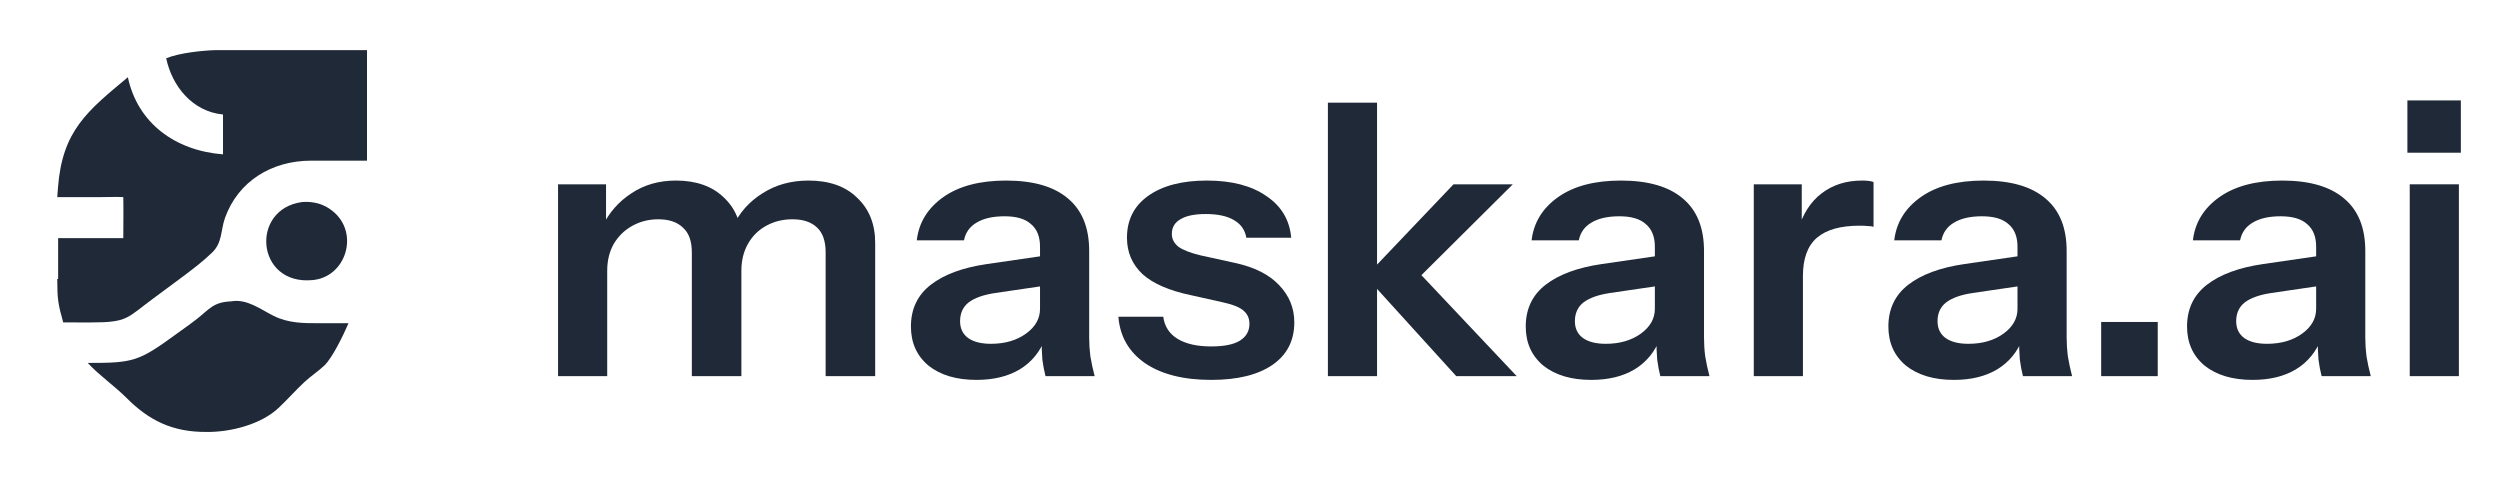
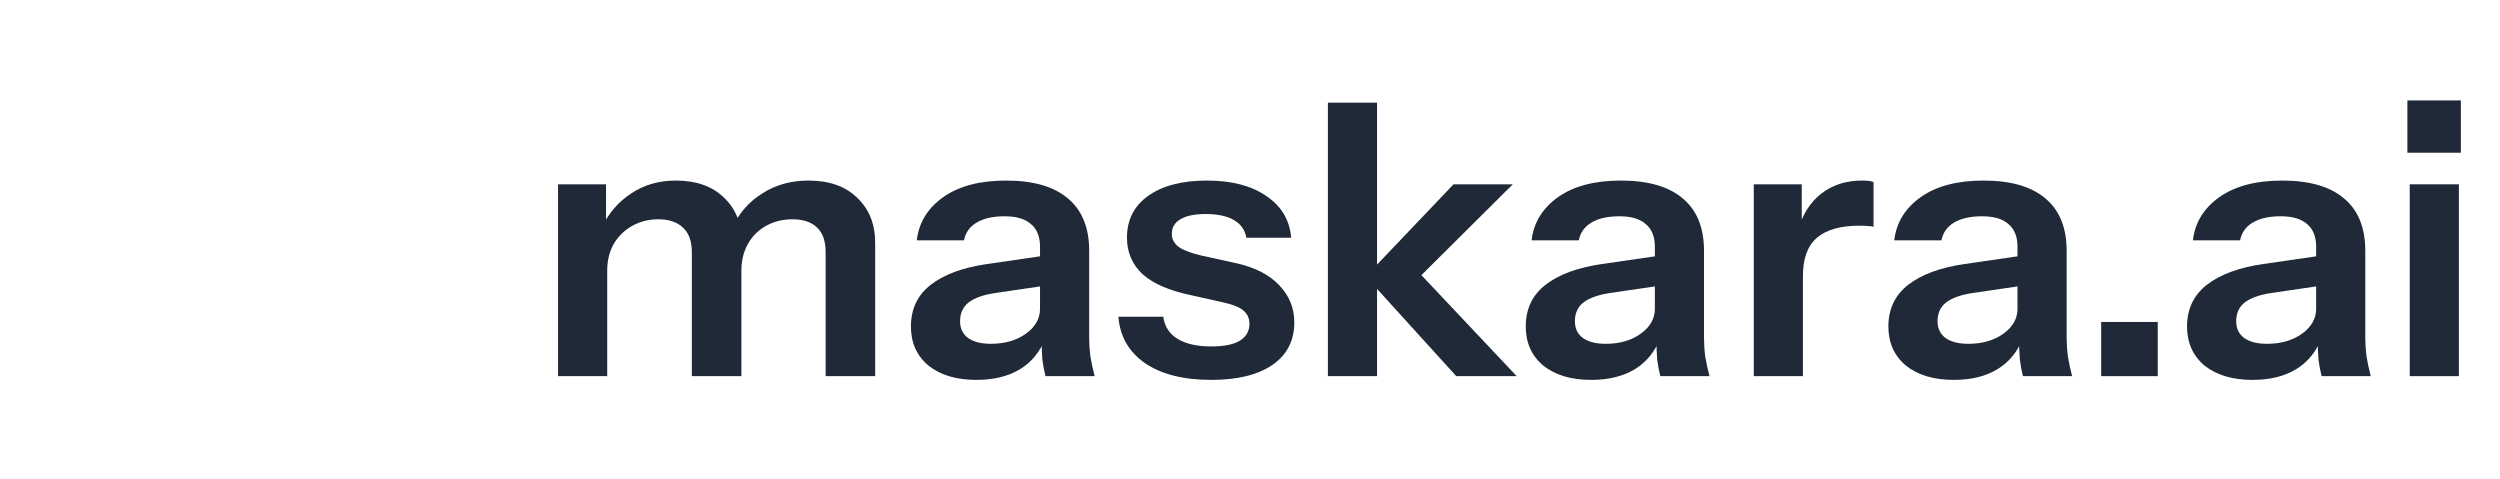
<svg xmlns="http://www.w3.org/2000/svg" fill="none" height="100%" overflow="visible" preserveAspectRatio="none" style="display: block;" viewBox="0 0 94 18" width="100%">
  <g id="logo">
    <g clip-path="url(#clip0_0_1530)" id="a-minimalist--abstract-representation-of-a-mask--b 1">
-       <path d="M6.249 2.192C6.732 1.99 7.612 1.898 8.122 1.884H13.799V6.041L11.681 6.041C10.215 6.046 8.955 6.814 8.461 8.191C8.291 8.666 8.369 9.121 7.97 9.502C7.62 9.839 7.227 10.136 6.837 10.427L5.783 11.208C4.755 11.961 4.825 12.123 3.42 12.124L2.377 12.123C2.183 11.433 2.153 11.243 2.153 10.488H2.186C2.183 10.413 2.184 10.338 2.186 10.264V8.955H4.636C4.636 8.441 4.647 7.925 4.636 7.411C4.364 7.398 4.083 7.411 3.81 7.411L2.153 7.411L2.179 7.064C2.34 4.903 3.292 4.17 4.808 2.904C5.174 4.625 6.579 5.662 8.385 5.804V4.305C7.232 4.195 6.47 3.237 6.249 2.192Z" fill="#1F2937" id="Vector" />
-       <path d="M11.73 10.533C9.624 10.717 9.396 7.862 11.36 7.596C11.797 7.567 12.171 7.664 12.511 7.939C13.535 8.765 13.006 10.439 11.73 10.533Z" fill="#1F2937" id="Vector_2" />
+       <path d="M11.73 10.533C9.624 10.717 9.396 7.862 11.36 7.596C11.797 7.567 12.171 7.664 12.511 7.939C13.535 8.765 13.006 10.439 11.73 10.533" fill="#1F2937" id="Vector_2" />
      <path d="M3.299 13.646C4.998 13.648 5.211 13.596 6.608 12.575C6.873 12.382 7.145 12.195 7.403 11.993C7.871 11.627 8.016 11.356 8.697 11.331C9.275 11.223 9.812 11.639 10.279 11.873C10.842 12.155 11.407 12.154 12.027 12.153L13.104 12.153C12.925 12.572 12.501 13.452 12.199 13.74C11.961 13.966 11.678 14.147 11.437 14.373C11.104 14.686 10.802 15.03 10.468 15.343C9.808 15.961 8.659 16.254 7.759 16.241C6.492 16.249 5.606 15.813 4.76 14.964C4.297 14.501 3.745 14.129 3.299 13.646Z" fill="#1F2937" id="Vector_3" />
    </g>
    <g id="maskara.ai">
      <path d="M20.983 14.143V6.93H22.787V8.627H22.831V14.143H20.983ZM26.013 14.143V9.49C26.013 9.066 25.901 8.754 25.676 8.556C25.461 8.349 25.153 8.245 24.752 8.245C24.4 8.245 24.077 8.325 23.784 8.486C23.491 8.646 23.256 8.872 23.08 9.165C22.914 9.457 22.831 9.796 22.831 10.183L22.64 8.528C22.894 8 23.261 7.581 23.74 7.269C24.219 6.949 24.776 6.789 25.412 6.789C26.175 6.789 26.776 7.001 27.216 7.425C27.656 7.84 27.876 8.377 27.876 9.037V14.143H26.013ZM31.044 14.143V9.49C31.044 9.066 30.936 8.754 30.721 8.556C30.506 8.349 30.198 8.245 29.797 8.245C29.436 8.245 29.108 8.325 28.815 8.486C28.521 8.646 28.292 8.872 28.125 9.165C27.959 9.457 27.876 9.796 27.876 10.183L27.553 8.528C27.798 8 28.169 7.581 28.668 7.269C29.167 6.949 29.744 6.789 30.399 6.789C31.181 6.789 31.792 7.005 32.232 7.439C32.682 7.863 32.907 8.429 32.907 9.136V14.143H31.044Z" fill="#1F2937" />
      <path d="M39.311 14.143C39.262 13.954 39.223 13.747 39.193 13.521C39.174 13.294 39.164 13.021 39.164 12.7H39.105V9.278C39.105 8.901 38.993 8.618 38.768 8.429C38.553 8.231 38.221 8.132 37.771 8.132C37.331 8.132 36.979 8.212 36.715 8.373C36.461 8.523 36.304 8.745 36.245 9.037H34.471C34.549 8.368 34.881 7.826 35.468 7.411C36.055 6.996 36.842 6.789 37.829 6.789C38.856 6.789 39.633 7.015 40.161 7.467C40.689 7.911 40.953 8.566 40.953 9.433V12.7C40.953 12.927 40.968 13.158 40.997 13.393C41.036 13.629 41.09 13.879 41.159 14.143H39.311ZM36.715 14.284C35.962 14.284 35.361 14.105 34.911 13.747C34.471 13.379 34.251 12.889 34.251 12.276C34.251 11.616 34.5 11.093 34.999 10.706C35.497 10.32 36.201 10.06 37.111 9.928L39.443 9.589V10.72L37.419 11.017C36.979 11.083 36.646 11.201 36.421 11.371C36.206 11.541 36.099 11.776 36.099 12.078C36.099 12.351 36.201 12.564 36.407 12.714C36.612 12.856 36.896 12.927 37.257 12.927C37.785 12.927 38.225 12.799 38.577 12.545C38.929 12.29 39.105 11.979 39.105 11.611L39.311 12.7C39.115 13.219 38.792 13.615 38.343 13.888C37.903 14.152 37.36 14.284 36.715 14.284Z" fill="#1F2937" />
      <path d="M45.542 14.284C44.505 14.284 43.679 14.077 43.063 13.662C42.447 13.238 42.11 12.653 42.051 11.908H43.738C43.787 12.276 43.968 12.554 44.281 12.743C44.593 12.931 45.014 13.026 45.542 13.026C46.021 13.026 46.378 12.955 46.613 12.813C46.857 12.663 46.979 12.45 46.979 12.177C46.979 11.979 46.911 11.819 46.774 11.696C46.637 11.564 46.378 11.456 45.997 11.371L44.794 11.102C43.973 10.932 43.361 10.668 42.961 10.31C42.569 9.942 42.374 9.485 42.374 8.938C42.374 8.269 42.638 7.746 43.166 7.368C43.704 6.982 44.442 6.789 45.381 6.789C46.309 6.789 47.053 6.982 47.61 7.368C48.177 7.746 48.49 8.269 48.549 8.938H46.862C46.813 8.646 46.657 8.424 46.393 8.274C46.138 8.123 45.786 8.047 45.337 8.047C44.916 8.047 44.598 8.113 44.383 8.245C44.168 8.368 44.061 8.552 44.061 8.797C44.061 8.985 44.144 9.146 44.31 9.278C44.476 9.4 44.755 9.509 45.146 9.603L46.437 9.886C47.17 10.046 47.722 10.324 48.094 10.72C48.475 11.116 48.666 11.583 48.666 12.12C48.666 12.809 48.392 13.341 47.845 13.719C47.297 14.096 46.529 14.284 45.542 14.284Z" fill="#1F2937" />
      <path d="M49.929 14.143V3.861H51.777V14.143H49.929ZM54.755 14.143L51.352 10.395L54.652 6.93H56.881L53.068 10.72L53.171 10.056L57.028 14.143H54.755Z" fill="#1F2937" />
      <path d="M62.428 14.143C62.379 13.954 62.34 13.747 62.311 13.521C62.291 13.294 62.281 13.021 62.281 12.7H62.223V9.278C62.223 8.901 62.11 8.618 61.885 8.429C61.67 8.231 61.338 8.132 60.888 8.132C60.448 8.132 60.096 8.212 59.832 8.373C59.578 8.523 59.421 8.745 59.363 9.037H57.588C57.666 8.368 57.999 7.826 58.585 7.411C59.172 6.996 59.959 6.789 60.947 6.789C61.973 6.789 62.751 7.015 63.279 7.467C63.807 7.911 64.071 8.566 64.071 9.433V12.7C64.071 12.927 64.085 13.158 64.115 13.393C64.154 13.629 64.207 13.879 64.276 14.143H62.428ZM59.832 14.284C59.079 14.284 58.478 14.105 58.028 13.747C57.588 13.379 57.368 12.889 57.368 12.276C57.368 11.616 57.617 11.093 58.116 10.706C58.615 10.32 59.319 10.06 60.228 9.928L62.56 9.589V10.72L60.536 11.017C60.096 11.083 59.764 11.201 59.539 11.371C59.324 11.541 59.216 11.776 59.216 12.078C59.216 12.351 59.319 12.564 59.524 12.714C59.729 12.856 60.013 12.927 60.375 12.927C60.903 12.927 61.343 12.799 61.695 12.545C62.047 12.29 62.223 11.979 62.223 11.611L62.428 12.7C62.232 13.219 61.91 13.615 61.46 13.888C61.02 14.152 60.477 14.284 59.832 14.284Z" fill="#1F2937" />
      <path d="M65.942 14.143V6.93H67.746V8.67H67.79V14.143H65.942ZM67.79 10.381L67.6 8.67C67.776 8.057 68.074 7.59 68.494 7.269C68.915 6.949 69.418 6.789 70.005 6.789C70.21 6.789 70.357 6.807 70.445 6.845V8.528C70.396 8.509 70.328 8.5 70.24 8.5C70.152 8.49 70.044 8.486 69.917 8.486C69.203 8.486 68.67 8.637 68.318 8.938C67.966 9.24 67.79 9.721 67.79 10.381Z" fill="#1F2937" />
      <path d="M76.063 14.143C76.014 13.954 75.975 13.747 75.946 13.521C75.926 13.294 75.917 13.021 75.917 12.7H75.858V9.278C75.858 8.901 75.746 8.618 75.521 8.429C75.306 8.231 74.973 8.132 74.523 8.132C74.083 8.132 73.731 8.212 73.467 8.373C73.213 8.523 73.057 8.745 72.998 9.037H71.223C71.302 8.368 71.634 7.826 72.221 7.411C72.807 6.996 73.594 6.789 74.582 6.789C75.609 6.789 76.386 7.015 76.914 7.467C77.442 7.911 77.706 8.566 77.706 9.433V12.7C77.706 12.927 77.721 13.158 77.75 13.393C77.789 13.629 77.843 13.879 77.911 14.143H76.063ZM73.467 14.284C72.714 14.284 72.113 14.105 71.663 13.747C71.223 13.379 71.003 12.889 71.003 12.276C71.003 11.616 71.253 11.093 71.751 10.706C72.25 10.32 72.954 10.06 73.863 9.928L76.195 9.589V10.72L74.171 11.017C73.731 11.083 73.399 11.201 73.174 11.371C72.959 11.541 72.851 11.776 72.851 12.078C72.851 12.351 72.954 12.564 73.159 12.714C73.365 12.856 73.648 12.927 74.01 12.927C74.538 12.927 74.978 12.799 75.33 12.545C75.682 12.29 75.858 11.979 75.858 11.611L76.063 12.7C75.868 13.219 75.545 13.615 75.095 13.888C74.655 14.152 74.113 14.284 73.467 14.284Z" fill="#1F2937" />
      <path d="M79.004 14.143V12.106H81.131V14.143H79.004Z" fill="#1F2937" />
      <path d="M87.293 14.143C87.244 13.954 87.204 13.747 87.175 13.521C87.156 13.294 87.146 13.021 87.146 12.7H87.087V9.278C87.087 8.901 86.975 8.618 86.75 8.429C86.535 8.231 86.202 8.132 85.752 8.132C85.312 8.132 84.96 8.212 84.697 8.373C84.442 8.523 84.286 8.745 84.227 9.037H82.453C82.531 8.368 82.863 7.826 83.45 7.411C84.037 6.996 84.824 6.789 85.811 6.789C86.838 6.789 87.615 7.015 88.143 7.467C88.671 7.911 88.935 8.566 88.935 9.433V12.7C88.935 12.927 88.95 13.158 88.979 13.393C89.018 13.629 89.072 13.879 89.141 14.143H87.293ZM84.697 14.284C83.944 14.284 83.342 14.105 82.892 13.747C82.453 13.379 82.233 12.889 82.233 12.276C82.233 11.616 82.482 11.093 82.981 10.706C83.479 10.32 84.183 10.06 85.093 9.928L87.424 9.589V10.72L85.4 11.017C84.96 11.083 84.628 11.201 84.403 11.371C84.188 11.541 84.081 11.776 84.081 12.078C84.081 12.351 84.183 12.564 84.388 12.714C84.594 12.856 84.877 12.927 85.239 12.927C85.767 12.927 86.207 12.799 86.559 12.545C86.911 12.29 87.087 11.979 87.087 11.611L87.293 12.7C87.097 13.219 86.774 13.615 86.325 13.888C85.885 14.152 85.342 14.284 84.697 14.284Z" fill="#1F2937" />
      <path d="M90.606 14.143V6.93H92.454V14.143H90.606ZM90.518 5.742V3.776H92.528V5.742H90.518Z" fill="#1F2937" />
    </g>
  </g>
  <defs>
    <clipPath id="clip0_0_1530">
-       <rect fill="white" height="15.429" transform="translate(0 1.286)" width="16" />
-     </clipPath>
+       </clipPath>
  </defs>
</svg>